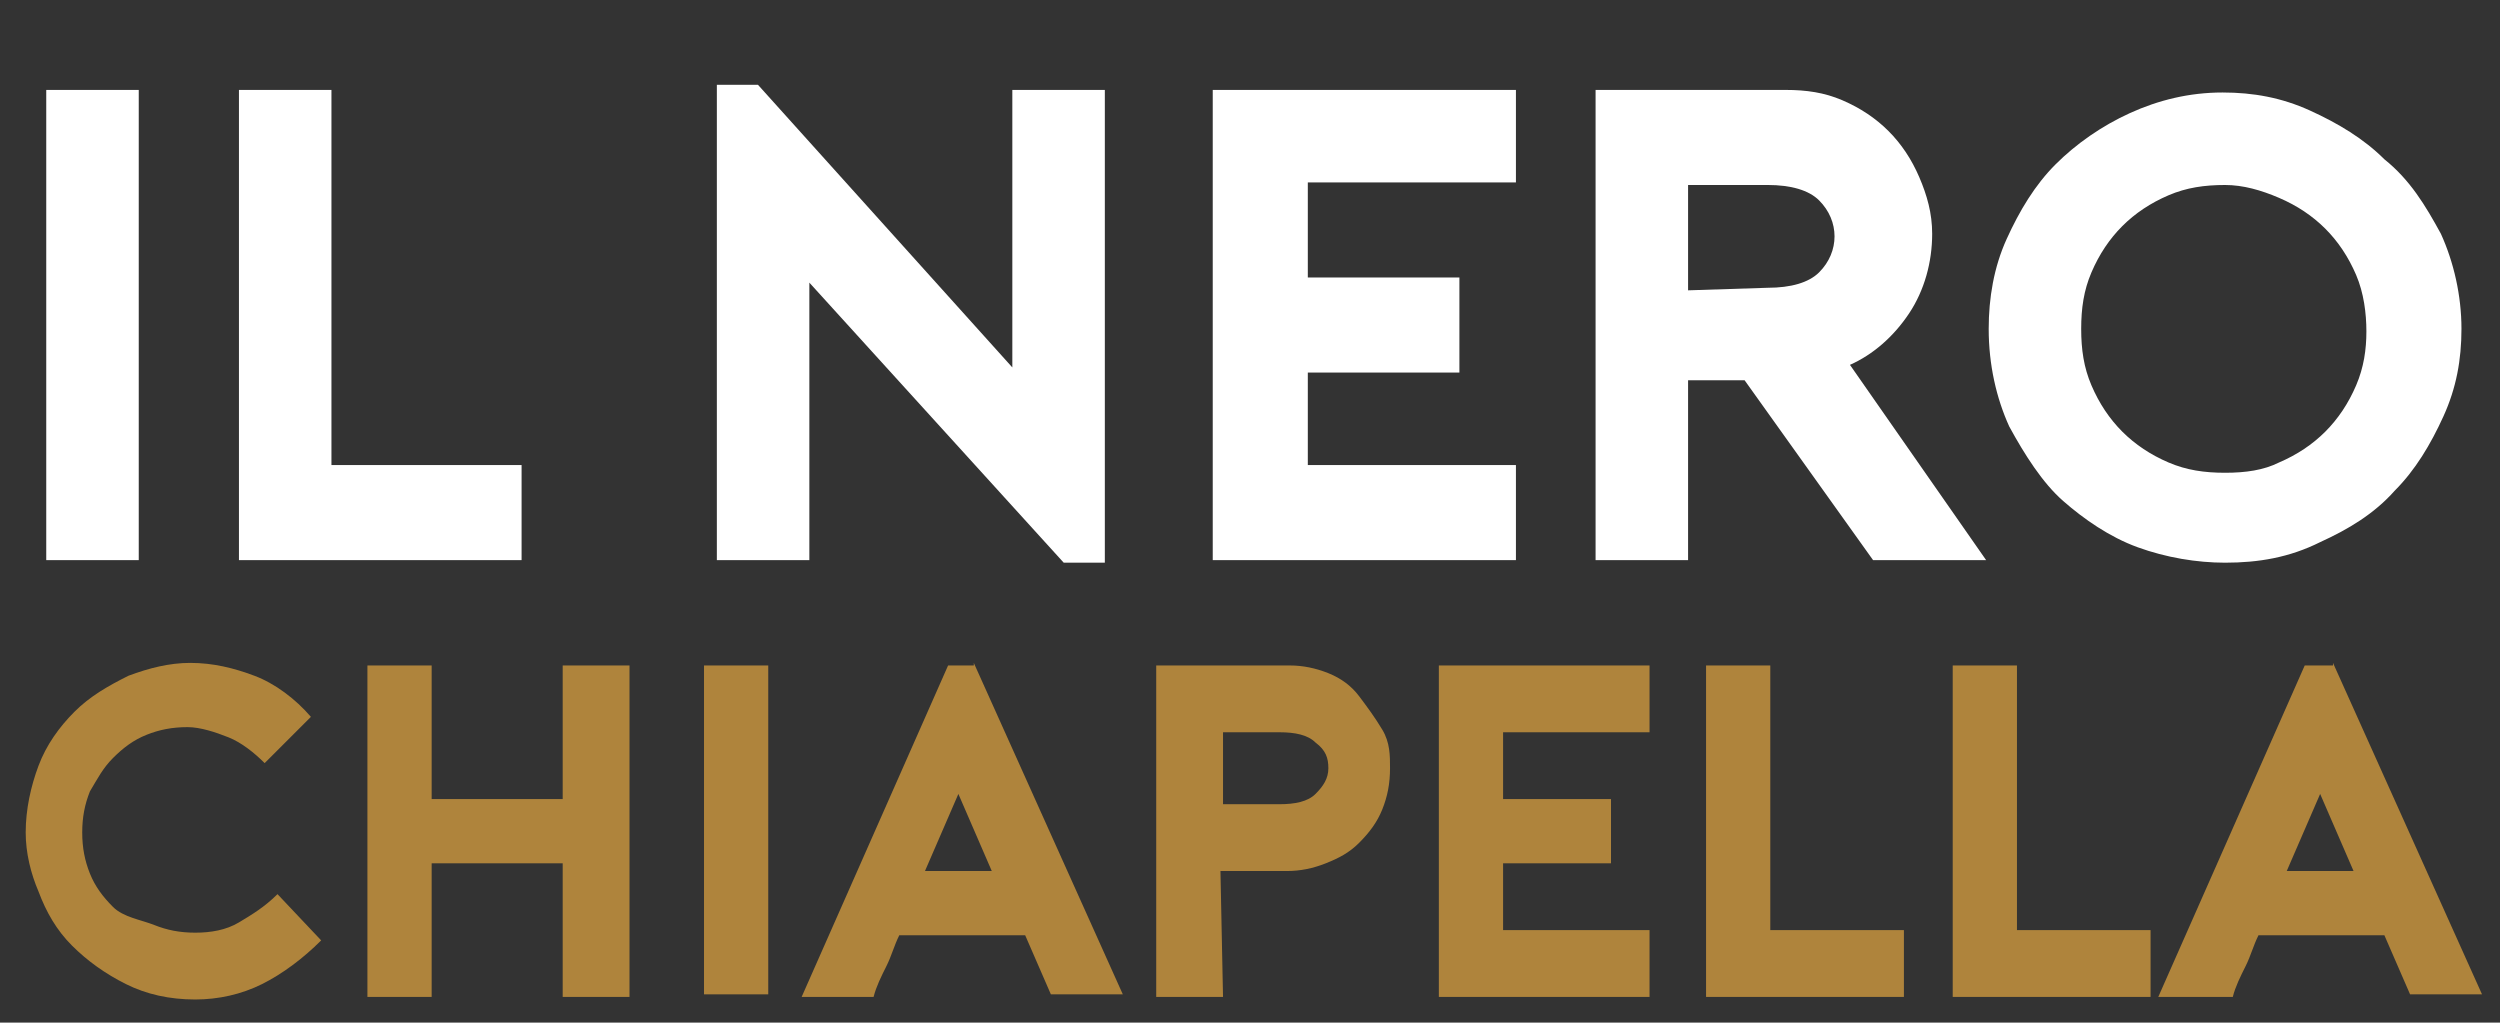
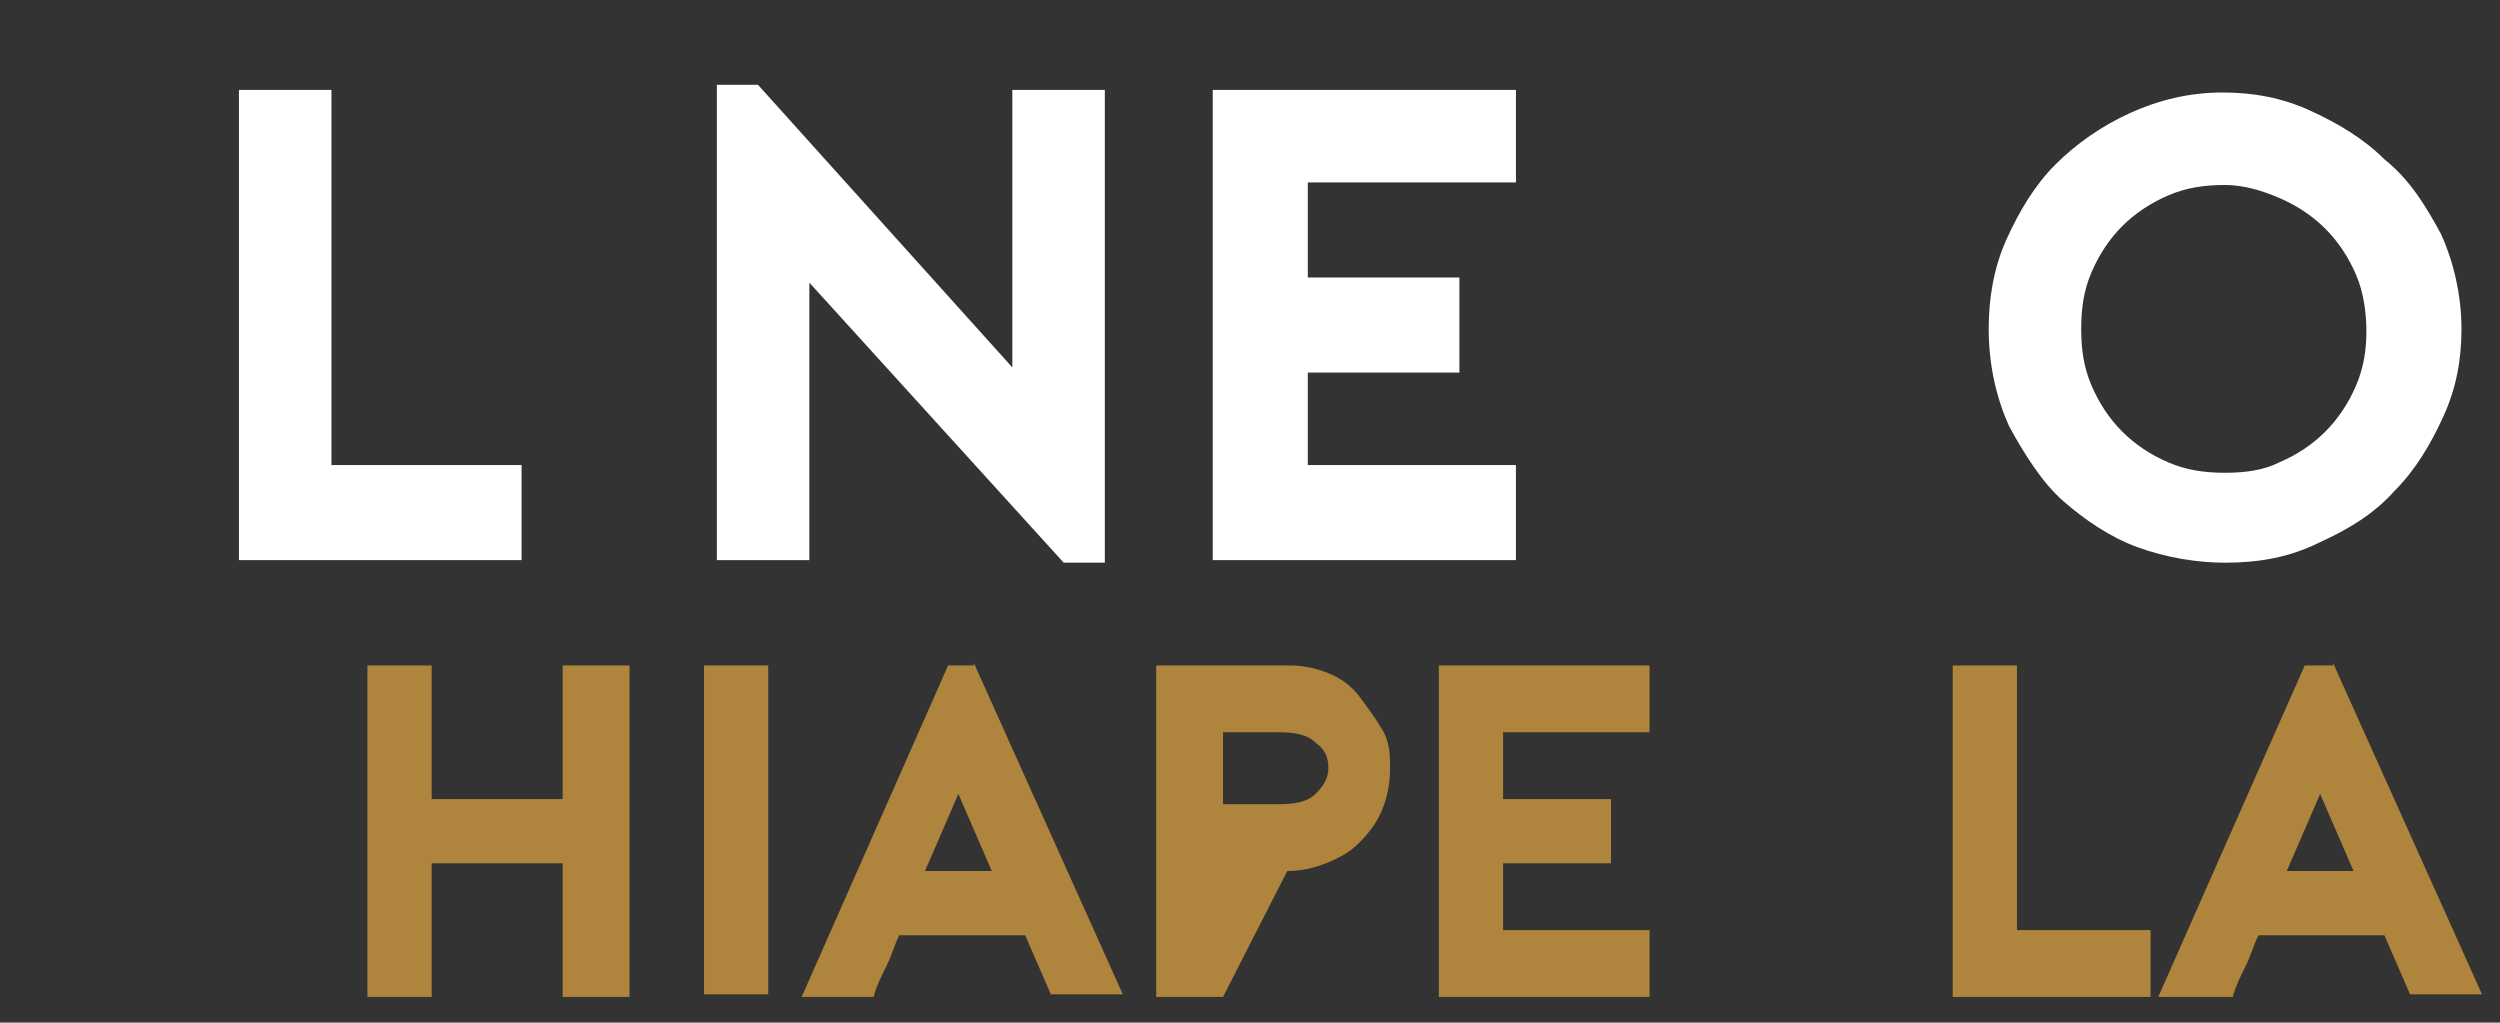
<svg xmlns="http://www.w3.org/2000/svg" version="1.1" id="Livello_1" x="0px" y="0px" viewBox="0 0 97.3 39.8" style="enable-background:new 0 0 97.3 39.8;" xml:space="preserve">
  <rect x="0" y="0" width="97.3" height="39.8" fill="#333333" stroke="none" />
  <style type="text/css">
	.st0{fill:#FFFFFF;}
	.st1{fill:#AF843C;}
</style>
-   <rect x="1.8" y="3.5" class="st0" width="3.6" height="18.3" />
  <polygon class="st0" points="9.3,3.5 9.3,21.8 20.3,21.8 20.3,18.1 12.9,18.1 12.9,3.5 " />
  <polygon class="st0" points="27.9,3.3 27.9,21.8 31.5,21.8 31.5,11 41.4,21.9 43,21.9 43,3.5 39.4,3.5 39.4,14.3 29.5,3.3 " />
  <polygon class="st0" points="47.2,3.5 47.2,21.8 59,21.8 59,18.1 50.9,18.1 50.9,14.5 56.8,14.5 56.8,10.8 50.9,10.8 50.9,7.1   59,7.1 59,3.5 " />
  <g>
-     <path class="st0" d="M68.8,11.2c0.9,0,1.6-0.2,2-0.6s0.6-0.9,0.6-1.4s-0.2-1-0.6-1.4c-0.4-0.4-1.1-0.6-2-0.6h-3.1v4.1L68.8,11.2   L68.8,11.2z M77.3,21.8h-4.4l-5-7h-2.2v7h-3.6V3.5h7.4c0.8,0,1.5,0.1,2.2,0.4c0.7,0.3,1.3,0.7,1.8,1.2s0.9,1.1,1.2,1.8   c0.3,0.7,0.5,1.4,0.5,2.2c0,1.1-0.3,2.2-0.9,3.1c-0.6,0.9-1.4,1.6-2.3,2L77.3,21.8z" />
    <path class="st0" d="M86.6,7.2c-0.8,0-1.5,0.1-2.2,0.4c-0.7,0.3-1.3,0.7-1.8,1.2c-0.5,0.5-0.9,1.1-1.2,1.8C81.1,11.3,81,12,81,12.8   c0,0.8,0.1,1.5,0.4,2.2s0.7,1.3,1.2,1.8c0.5,0.5,1.1,0.9,1.8,1.2c0.7,0.3,1.4,0.4,2.2,0.4s1.5-0.1,2.1-0.4c0.7-0.3,1.3-0.7,1.8-1.2   s0.9-1.1,1.2-1.8c0.3-0.7,0.4-1.4,0.4-2.1s-0.1-1.5-0.4-2.2C91.4,10,91,9.4,90.5,8.9s-1.1-0.9-1.8-1.2C88,7.4,87.3,7.2,86.6,7.2    M86.6,21.9c-1.1,0-2.3-0.2-3.4-0.6c-1.1-0.4-2.1-1.1-2.9-1.8s-1.5-1.8-2.1-2.9c-0.5-1.1-0.8-2.4-0.8-3.8c0-1.2,0.2-2.4,0.7-3.5   s1.1-2.1,1.9-2.9s1.8-1.5,2.9-2c1.1-0.5,2.3-0.8,3.6-0.8c1.2,0,2.3,0.2,3.4,0.7s2.1,1.1,2.9,1.9C93.8,7,94.4,8,95,9.1   c0.5,1.1,0.8,2.4,0.8,3.7c0,1.2-0.2,2.3-0.7,3.4c-0.5,1.1-1.1,2.1-1.9,2.9c-0.8,0.9-1.8,1.5-2.9,2C89.1,21.7,87.9,21.9,86.6,21.9" />
-     <path class="st1" d="M12.5,36.6c-0.7,0.7-1.5,1.3-2.3,1.7c-0.8,0.4-1.7,0.6-2.6,0.6c-1,0-1.9-0.2-2.7-0.6s-1.5-0.9-2.1-1.5   c-0.6-0.6-1-1.3-1.3-2.1C1.2,34,1,33.2,1,32.4c0-0.9,0.2-1.8,0.5-2.6s0.8-1.5,1.4-2.1c0.6-0.6,1.3-1,2.1-1.4   c0.8-0.3,1.6-0.5,2.4-0.5c0.9,0,1.7,0.2,2.5,0.5s1.6,0.9,2.2,1.6l-1.8,1.8c-0.4-0.4-0.9-0.8-1.4-1c-0.5-0.2-1.1-0.4-1.6-0.4   c-0.6,0-1.1,0.1-1.6,0.3s-0.9,0.5-1.3,0.9s-0.6,0.8-0.9,1.3c-0.2,0.5-0.3,1-0.3,1.6s0.1,1.1,0.3,1.6c0.2,0.5,0.5,0.9,0.9,1.3   S5.5,35.8,6,36c0.5,0.2,1,0.3,1.6,0.3c0.6,0,1.2-0.1,1.7-0.4c0.5-0.3,1-0.6,1.5-1.1L12.5,36.6z" />
  </g>
  <polygon class="st1" points="21.9,25.9 21.9,31.1 16.8,31.1 16.8,25.9 14.3,25.9 14.3,38.8 16.8,38.8 16.8,33.6 21.9,33.6   21.9,38.8 24.5,38.8 24.5,25.9 " />
  <rect x="27.4" y="25.9" class="st1" width="2.5" height="12.8" />
  <g>
    <path class="st1" d="M38.6,33.9l-1.3-3l-1.3,3H38.6z M37.9,25.8l5.8,12.9h-2.8l-1-2.3h-4.9c-0.2,0.4-0.3,0.8-0.5,1.2   s-0.4,0.8-0.5,1.2h-2.8l5.7-12.9H37.9z" />
-     <path class="st1" d="M47.6,31.3h2.2c0.6,0,1.1-0.1,1.4-0.4c0.3-0.3,0.5-0.6,0.5-1s-0.1-0.7-0.5-1c-0.3-0.3-0.8-0.4-1.4-0.4h-2.2   V31.3z M47.6,38.8H45V25.9h5.2c0.5,0,1,0.1,1.5,0.3c0.5,0.2,0.9,0.5,1.2,0.9s0.6,0.8,0.9,1.3s0.3,1,0.3,1.5c0,0.6-0.1,1.1-0.3,1.6   c-0.2,0.5-0.5,0.9-0.9,1.3c-0.4,0.4-0.8,0.6-1.3,0.8c-0.5,0.2-1,0.3-1.5,0.3h-2.6L47.6,38.8L47.6,38.8z" />
+     <path class="st1" d="M47.6,31.3h2.2c0.6,0,1.1-0.1,1.4-0.4c0.3-0.3,0.5-0.6,0.5-1s-0.1-0.7-0.5-1c-0.3-0.3-0.8-0.4-1.4-0.4h-2.2   V31.3z M47.6,38.8H45V25.9h5.2c0.5,0,1,0.1,1.5,0.3c0.5,0.2,0.9,0.5,1.2,0.9s0.6,0.8,0.9,1.3s0.3,1,0.3,1.5c0,0.6-0.1,1.1-0.3,1.6   c-0.2,0.5-0.5,0.9-0.9,1.3c-0.4,0.4-0.8,0.6-1.3,0.8c-0.5,0.2-1,0.3-1.5,0.3L47.6,38.8L47.6,38.8z" />
  </g>
  <polygon class="st1" points="56,25.9 56,38.8 64.2,38.8 64.2,36.2 58.5,36.2 58.5,33.6 62.7,33.6 62.7,31.1 58.5,31.1 58.5,28.5   64.2,28.5 64.2,25.9 " />
-   <polygon class="st1" points="66.4,25.9 66.4,38.8 74.1,38.8 74.1,36.2 68.9,36.2 68.9,25.9 " />
  <polygon class="st1" points="76,25.9 76,38.8 83.7,38.8 83.7,36.2 78.5,36.2 78.5,25.9 " />
  <g>
    <path class="st1" d="M91.6,33.9l-1.3-3l-1.3,3H91.6z M90.8,25.8l5.8,12.9h-2.8l-1-2.3h-4.9c-0.2,0.4-0.3,0.8-0.5,1.2   s-0.4,0.8-0.5,1.2H84l5.7-12.9H90.8z" />
  </g>
</svg>